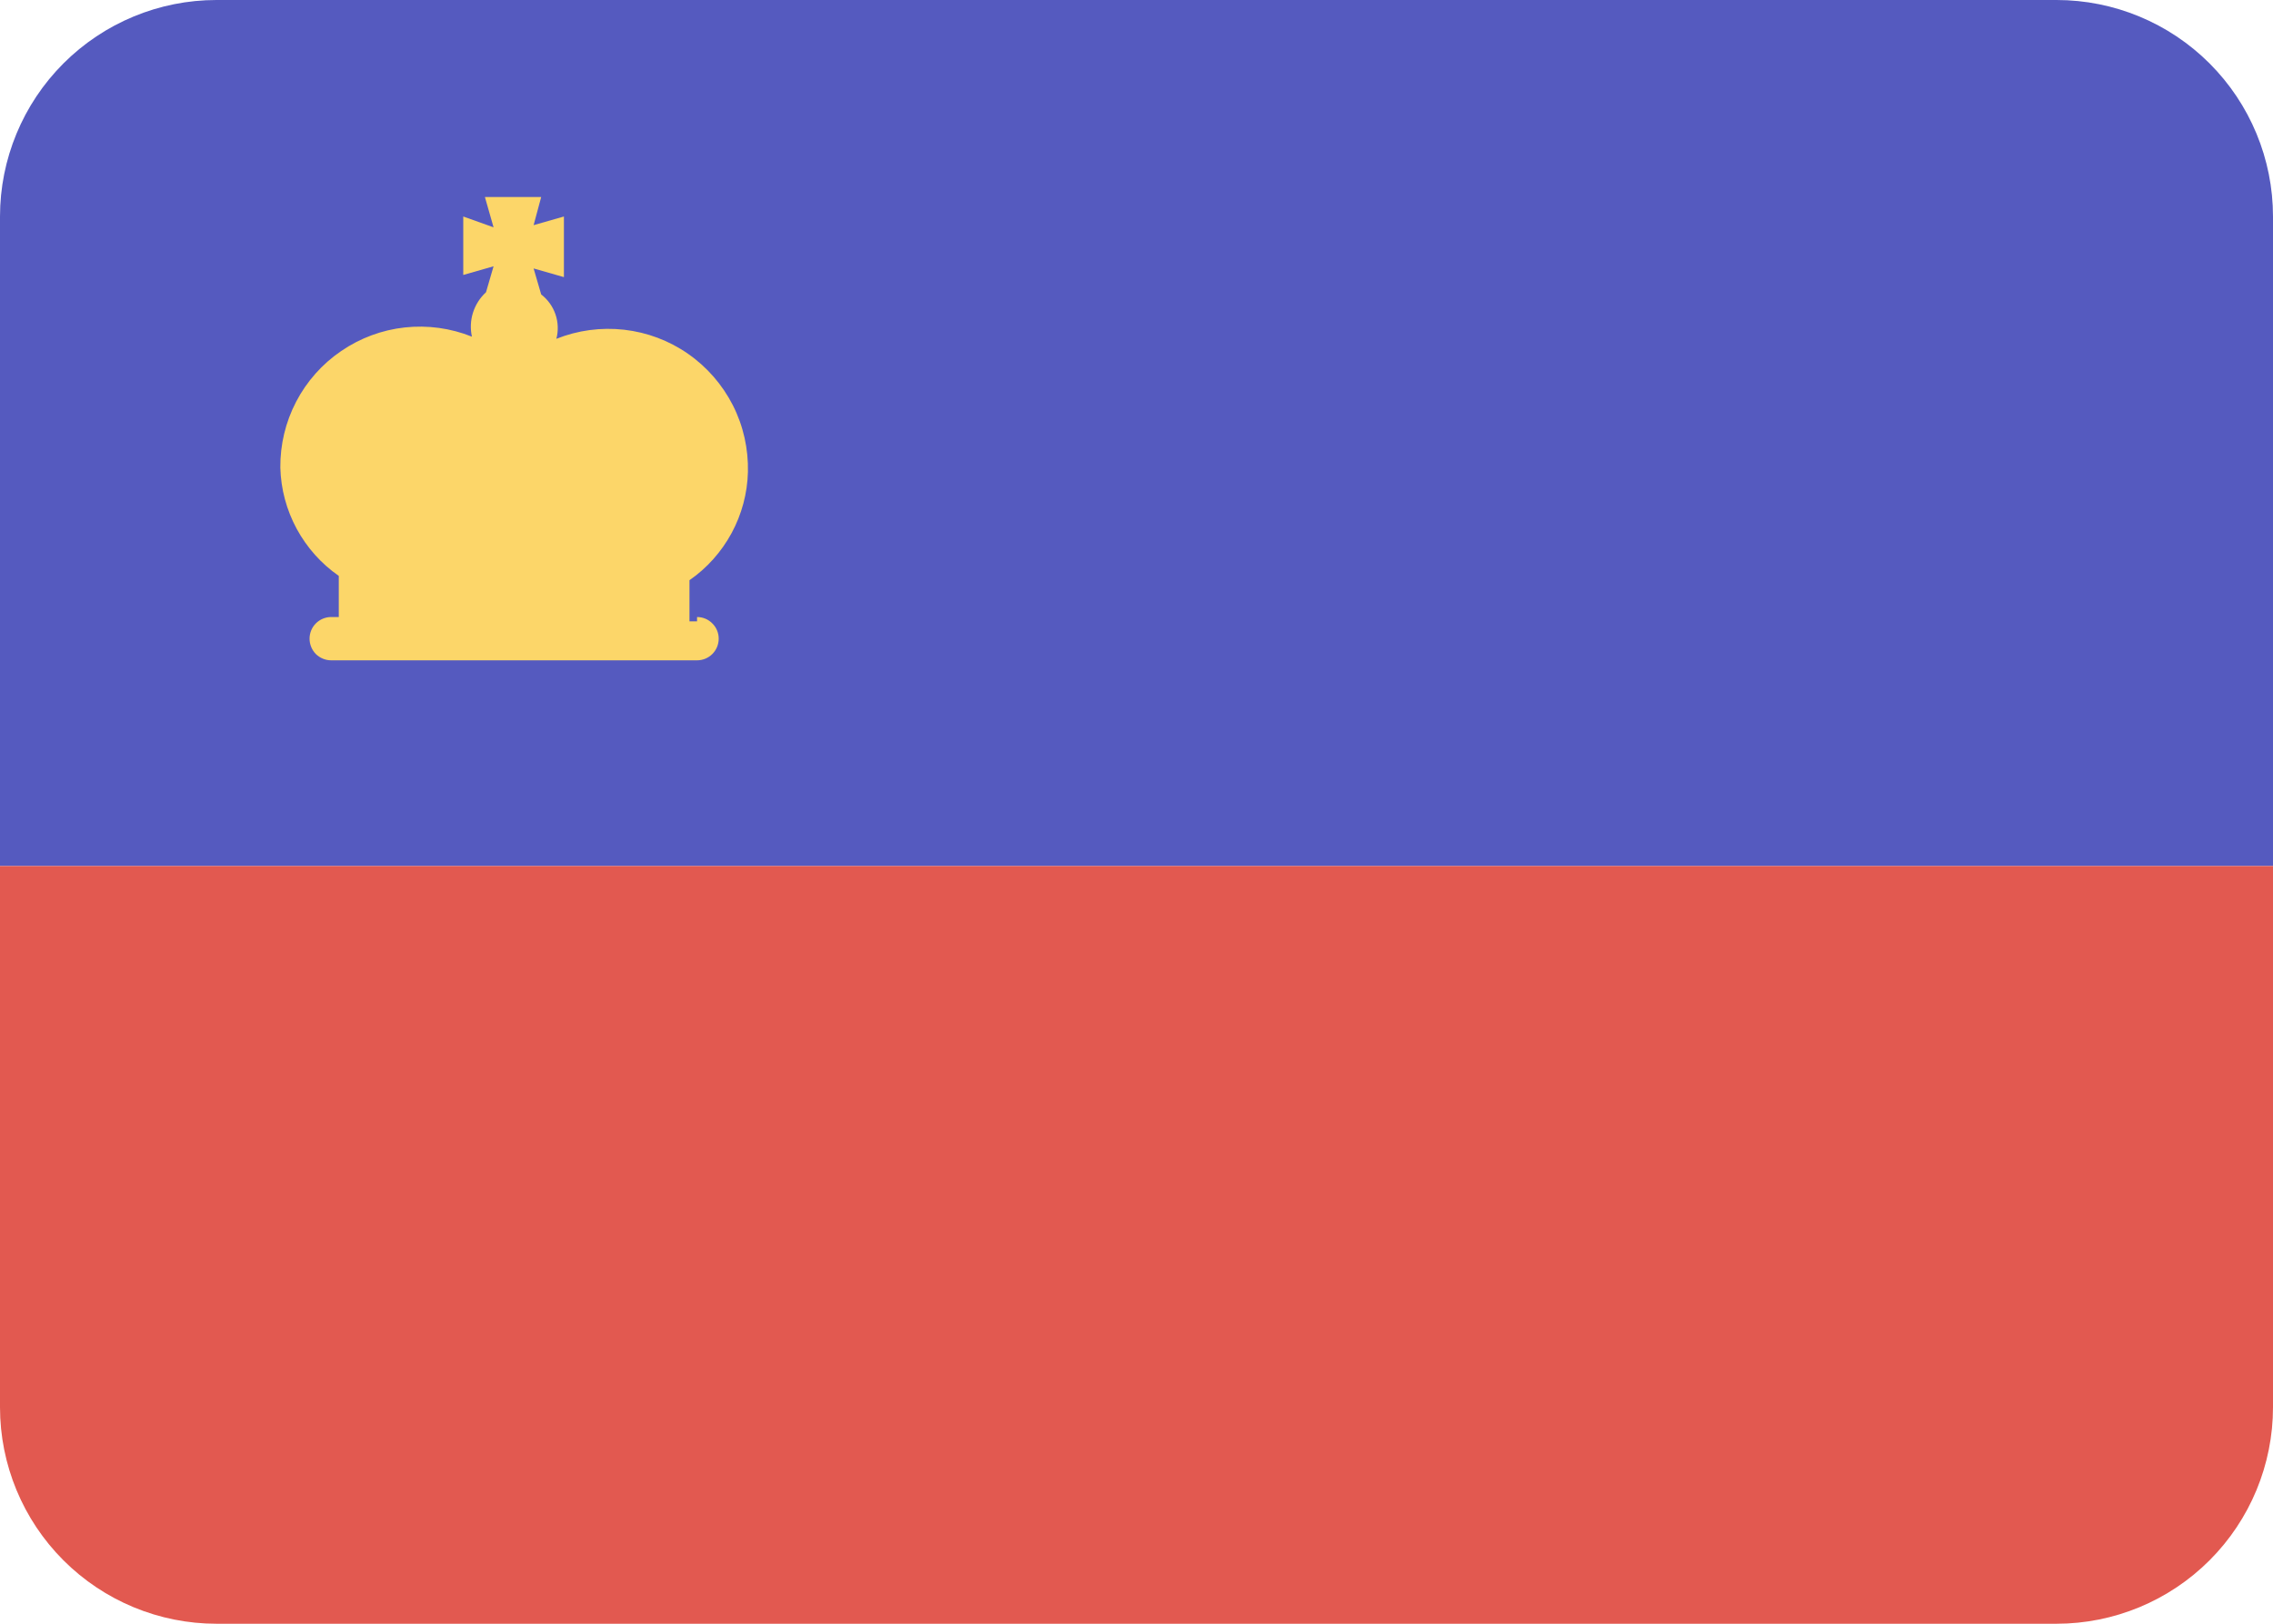
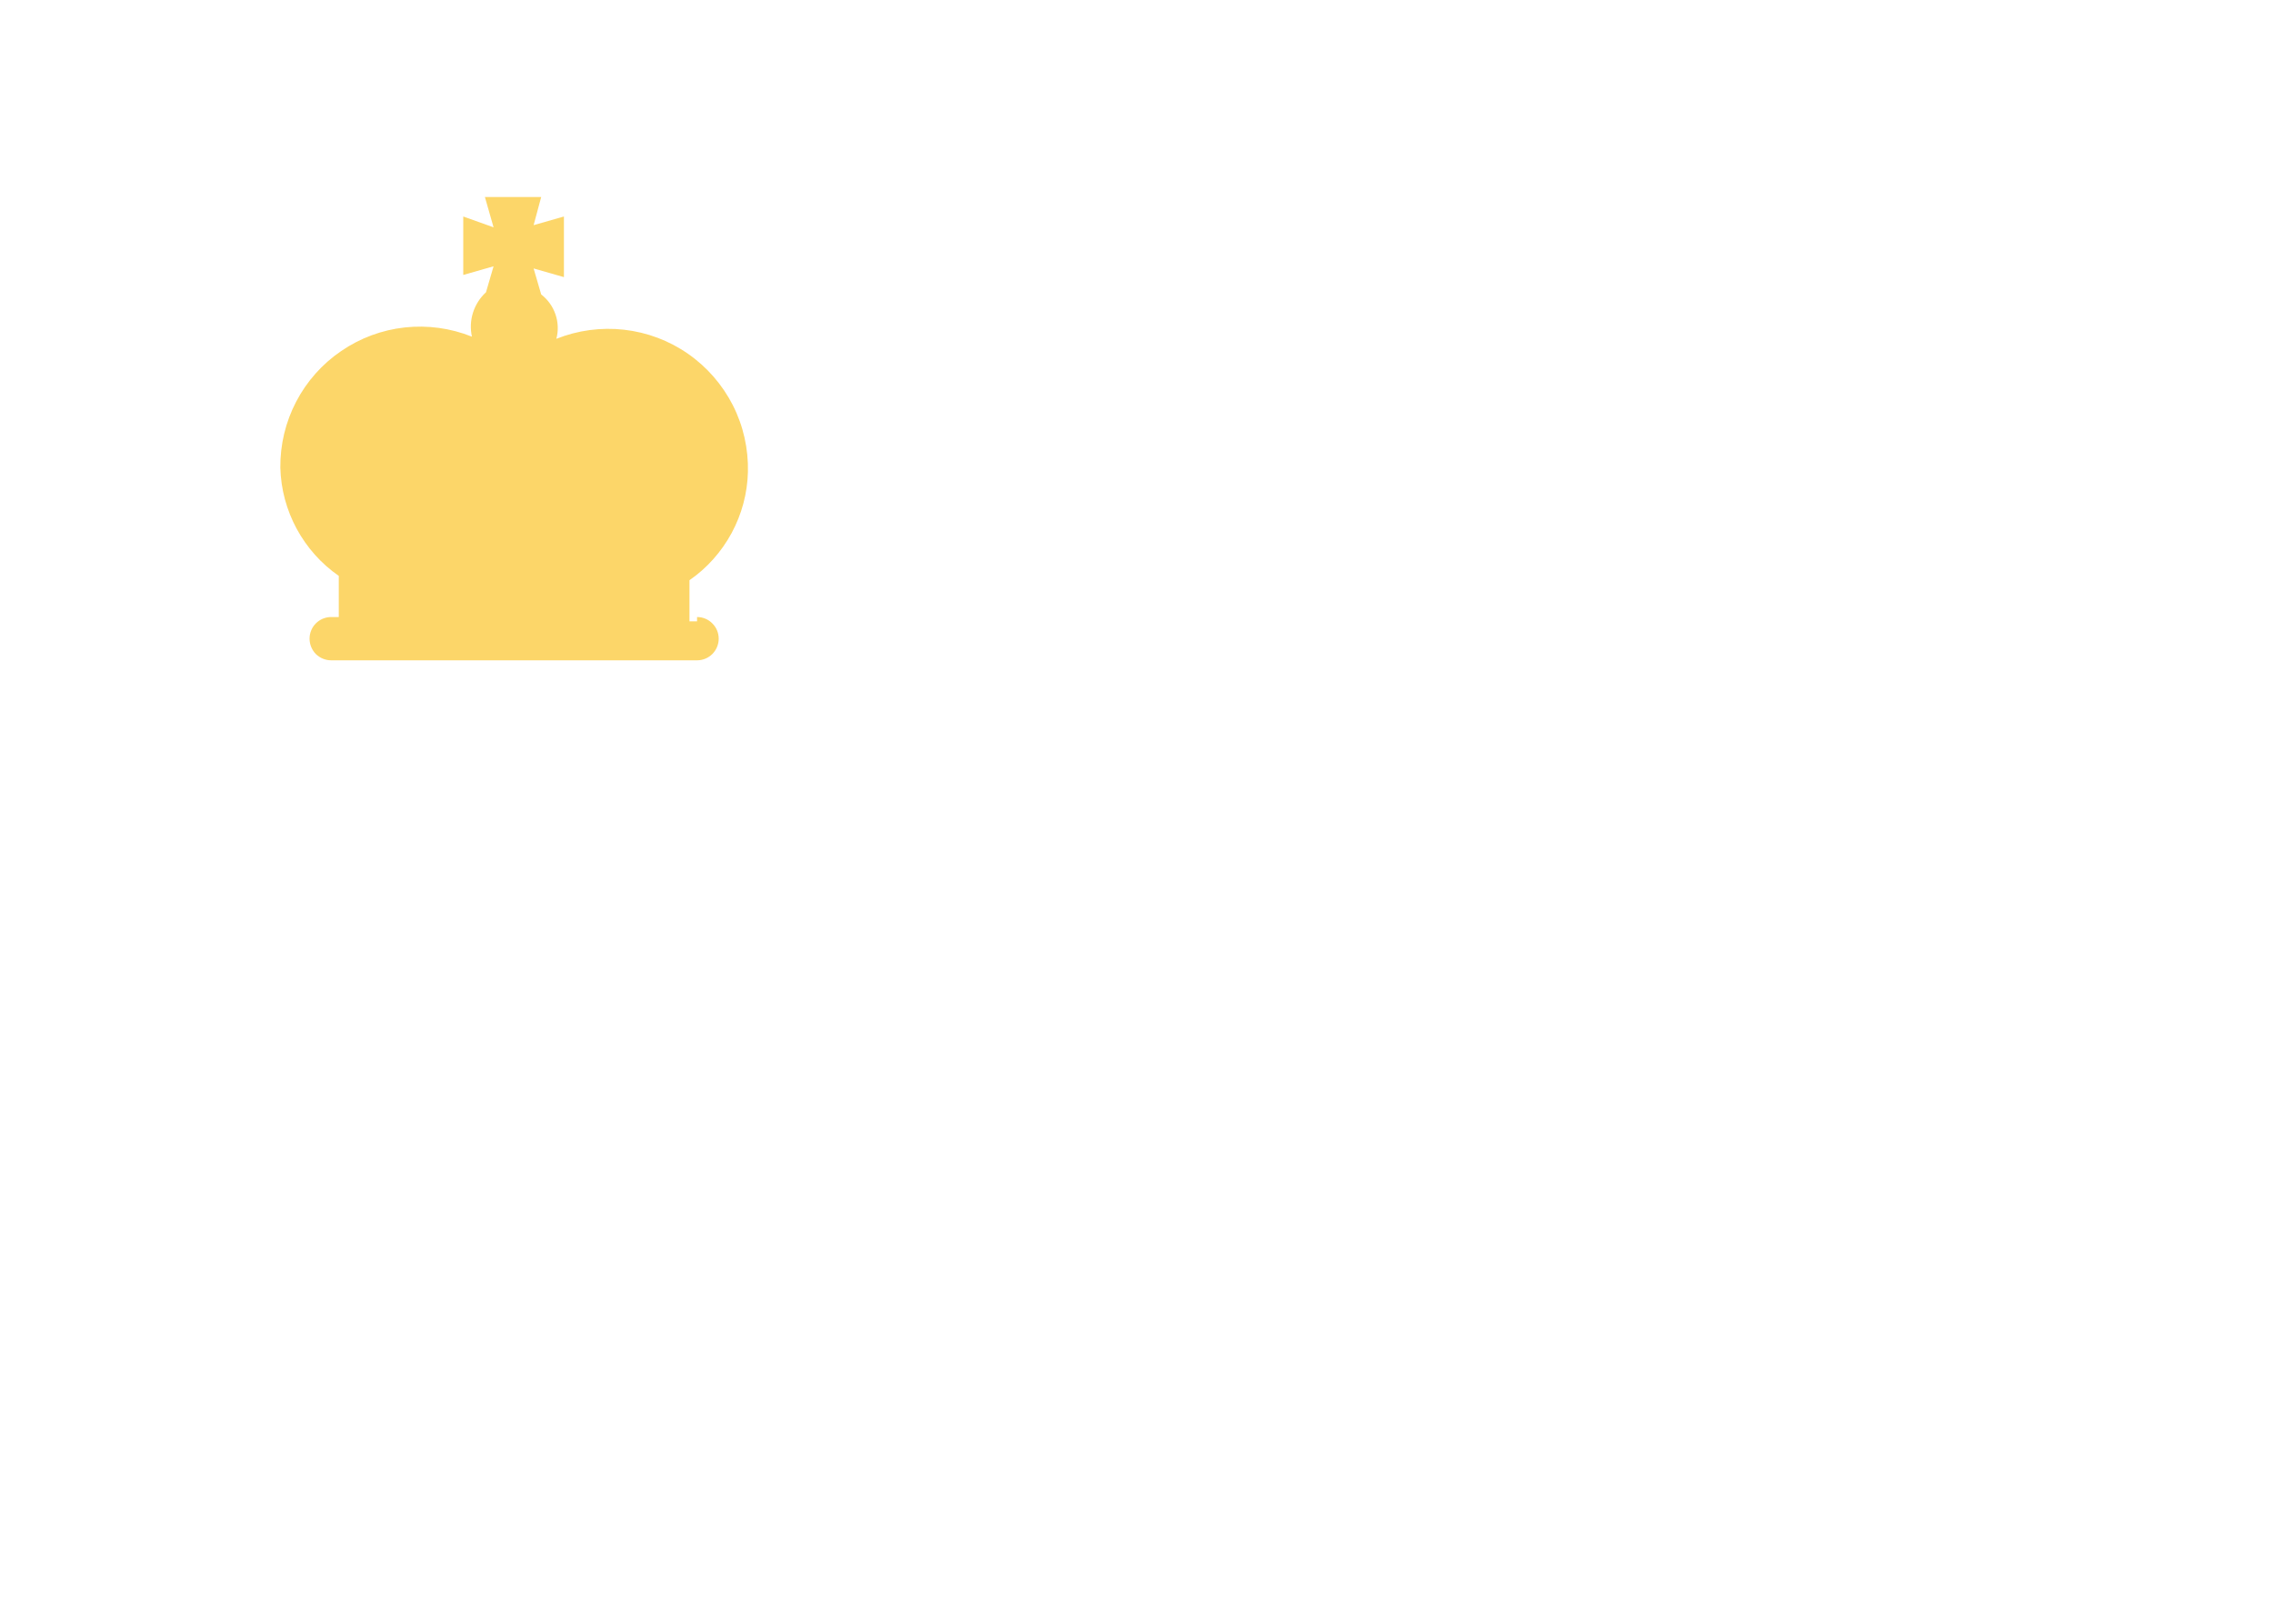
<svg xmlns="http://www.w3.org/2000/svg" width="21" height="15" viewBox="0 0 21 15" fill="none">
-   <path d="M2 0C1.47 0 0.961 0.211 0.586 0.586C0.211 0.961 0 1.47 0 2V8H21V2C21 1.47 20.789 0.961 20.414 0.586C20.039 0.211 19.53 0 19 0H2Z" fill="#555ABF" />
-   <path d="M0 8V13C0 13.53 0.211 14.039 0.586 14.414C0.961 14.789 1.47 15 2 15H19C19.53 15 20.039 14.789 20.414 14.414C20.789 14.039 21 13.53 21 13V8H0Z" fill="#E25950" />
  <path d="M6.44 5.74H6.37V5.36C6.532 5.248 6.665 5.098 6.759 4.925C6.853 4.751 6.905 4.558 6.91 4.36C6.915 4.147 6.868 3.935 6.771 3.744C6.674 3.554 6.532 3.39 6.356 3.268C6.181 3.146 5.978 3.07 5.766 3.046C5.553 3.022 5.338 3.051 5.14 3.13C5.16 3.056 5.157 2.977 5.132 2.904C5.107 2.831 5.061 2.767 5 2.72L4.93 2.48L5.21 2.56V2L4.93 2.08L5 1.82H4.48L4.56 2.1L4.28 2V2.54L4.56 2.46L4.49 2.7C4.434 2.751 4.393 2.816 4.37 2.888C4.347 2.96 4.344 3.037 4.36 3.11C4.163 3.031 3.95 3.002 3.739 3.025C3.529 3.048 3.327 3.123 3.152 3.243C2.977 3.362 2.834 3.523 2.736 3.711C2.638 3.899 2.588 4.108 2.59 4.32C2.595 4.518 2.647 4.711 2.741 4.885C2.835 5.058 2.968 5.208 3.13 5.32V5.7H3.06C3.007 5.7 2.956 5.721 2.918 5.759C2.881 5.796 2.86 5.847 2.86 5.9C2.86 5.953 2.881 6.004 2.918 6.042C2.956 6.079 3.007 6.1 3.06 6.1H6.44C6.493 6.1 6.544 6.079 6.581 6.042C6.619 6.004 6.64 5.953 6.64 5.9C6.64 5.847 6.619 5.796 6.581 5.759C6.544 5.721 6.493 5.7 6.44 5.7V5.74Z" fill="#FCD669" />
</svg>